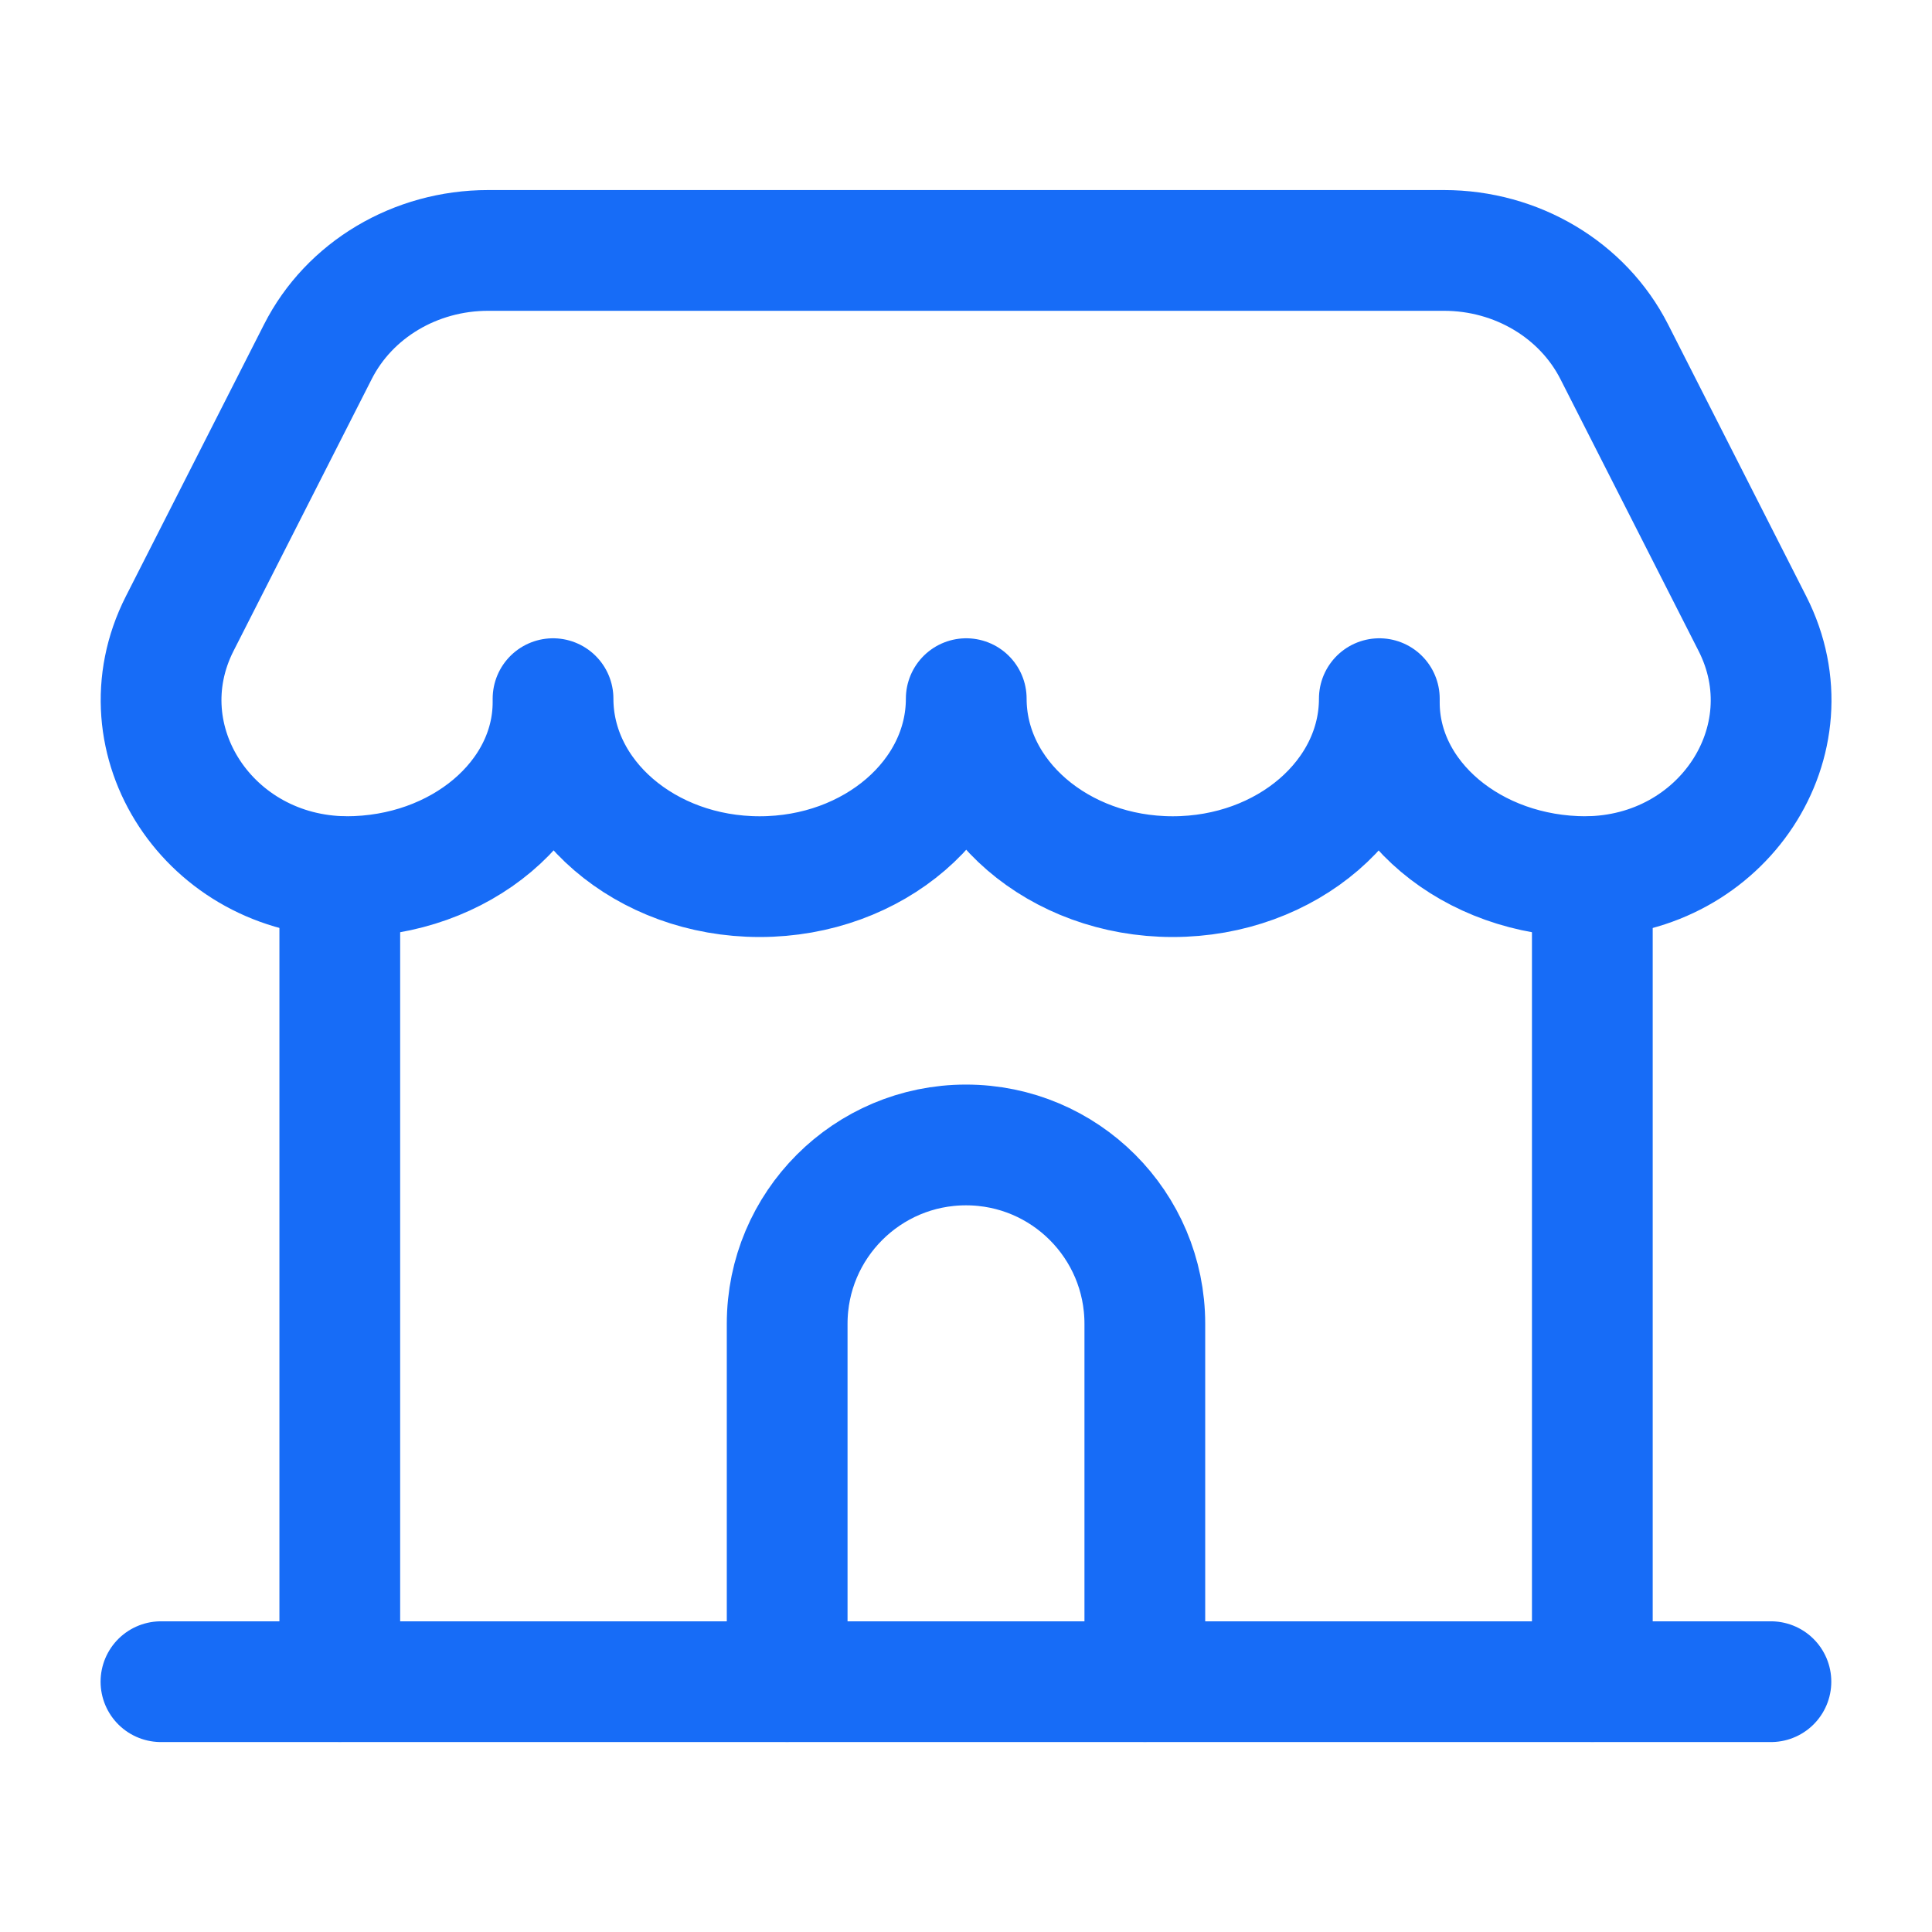
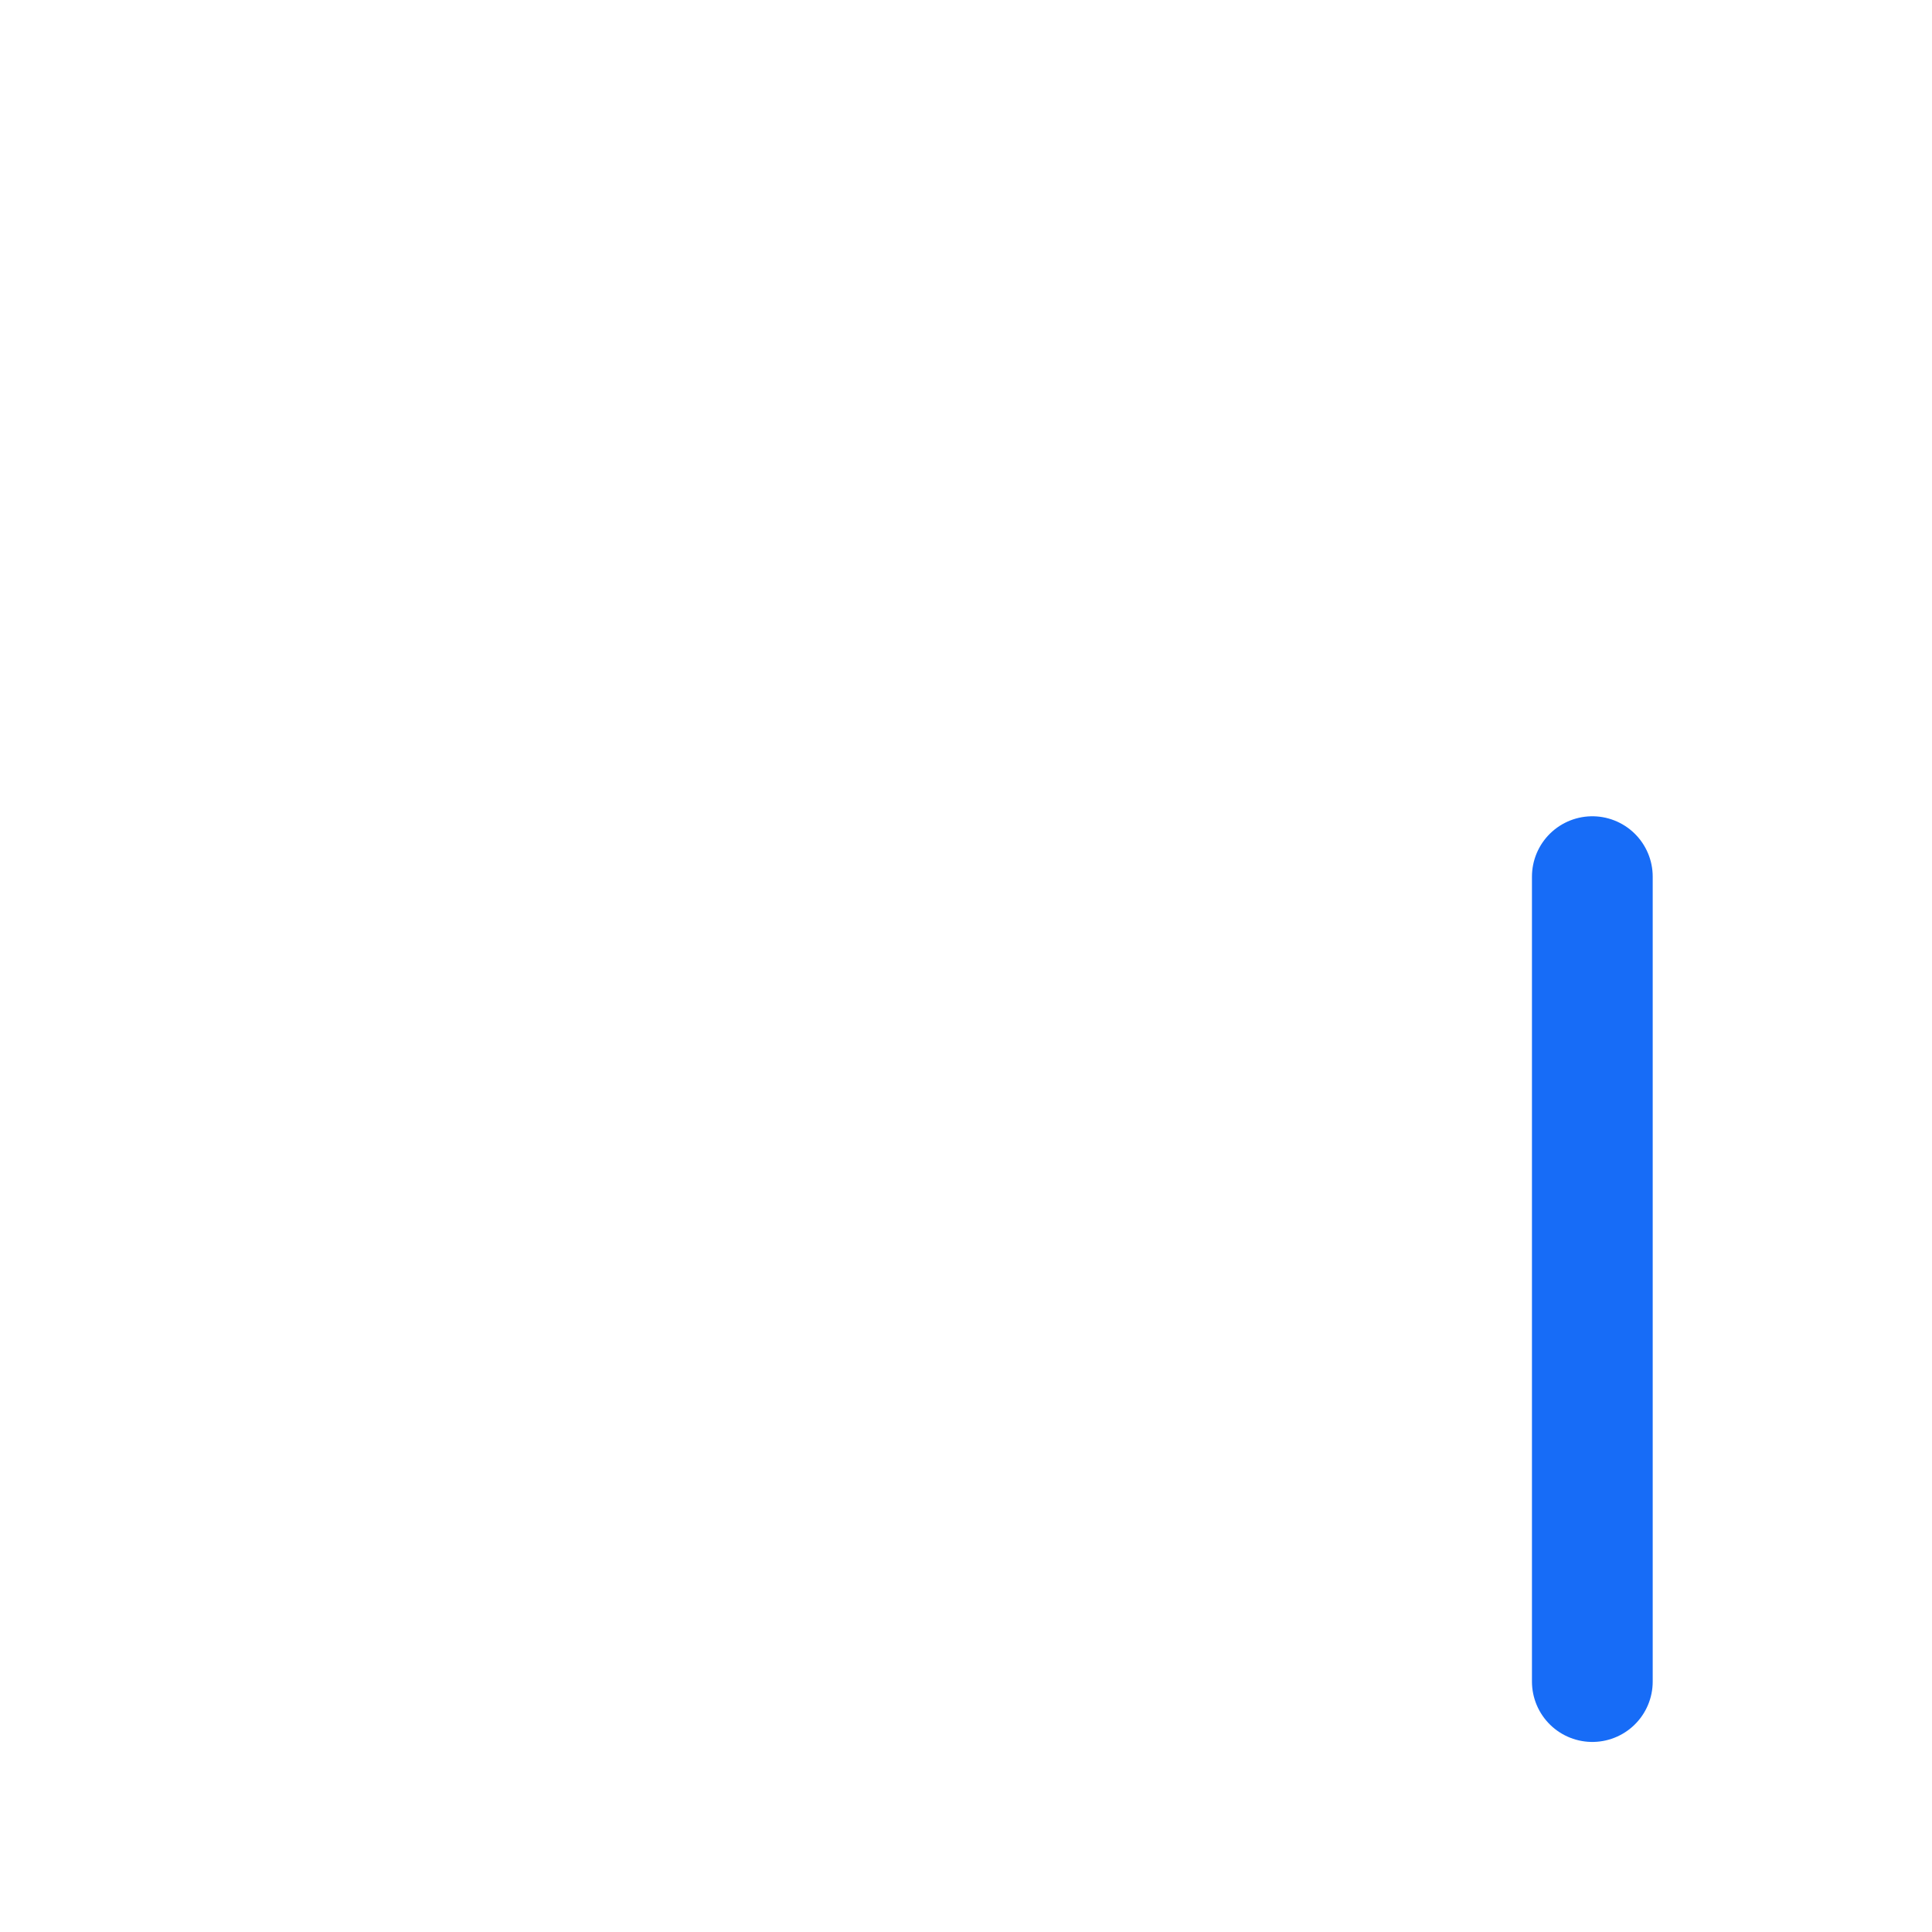
<svg xmlns="http://www.w3.org/2000/svg" width="16" height="16" viewBox="0 0 16 16" fill="none">
-   <path d="M2.814 7.26V13.926" stroke="#176CF7" stroke-linecap="round" stroke-linejoin="round" />
  <path d="M13.187 7.26V13.926" stroke="#176CF7" stroke-linecap="round" stroke-linejoin="round" />
-   <path d="M9.481 13.926V10.963C9.481 10.145 8.818 9.482 8 9.482C7.182 9.482 6.519 10.145 6.519 10.963V13.926" stroke="#176CF7" stroke-linecap="round" stroke-linejoin="round" />
-   <path d="M1.333 13.927H14.666" stroke="#176CF7" stroke-linecap="round" stroke-linejoin="round" />
-   <path fill-rule="evenodd" clip-rule="evenodd" d="M2.868 7.26C1.736 7.252 0.998 6.131 1.488 5.165L2.632 2.914C2.892 2.4 3.44 2.074 4.042 2.074H11.959C12.56 2.074 13.108 2.4 13.369 2.914L14.513 5.165C15.004 6.131 14.266 7.252 13.134 7.26C12.189 7.26 11.423 6.614 11.423 5.818V5.786C11.423 6.6 10.657 7.26 9.712 7.26C8.768 7.26 8.002 6.6 8.002 5.786C8.002 6.6 7.236 7.26 6.291 7.26C5.346 7.26 4.58 6.6 4.58 5.786V5.818C4.578 6.614 3.812 7.26 2.868 7.26Z" stroke="#176CF7" stroke-linecap="round" stroke-linejoin="round" />
</svg>